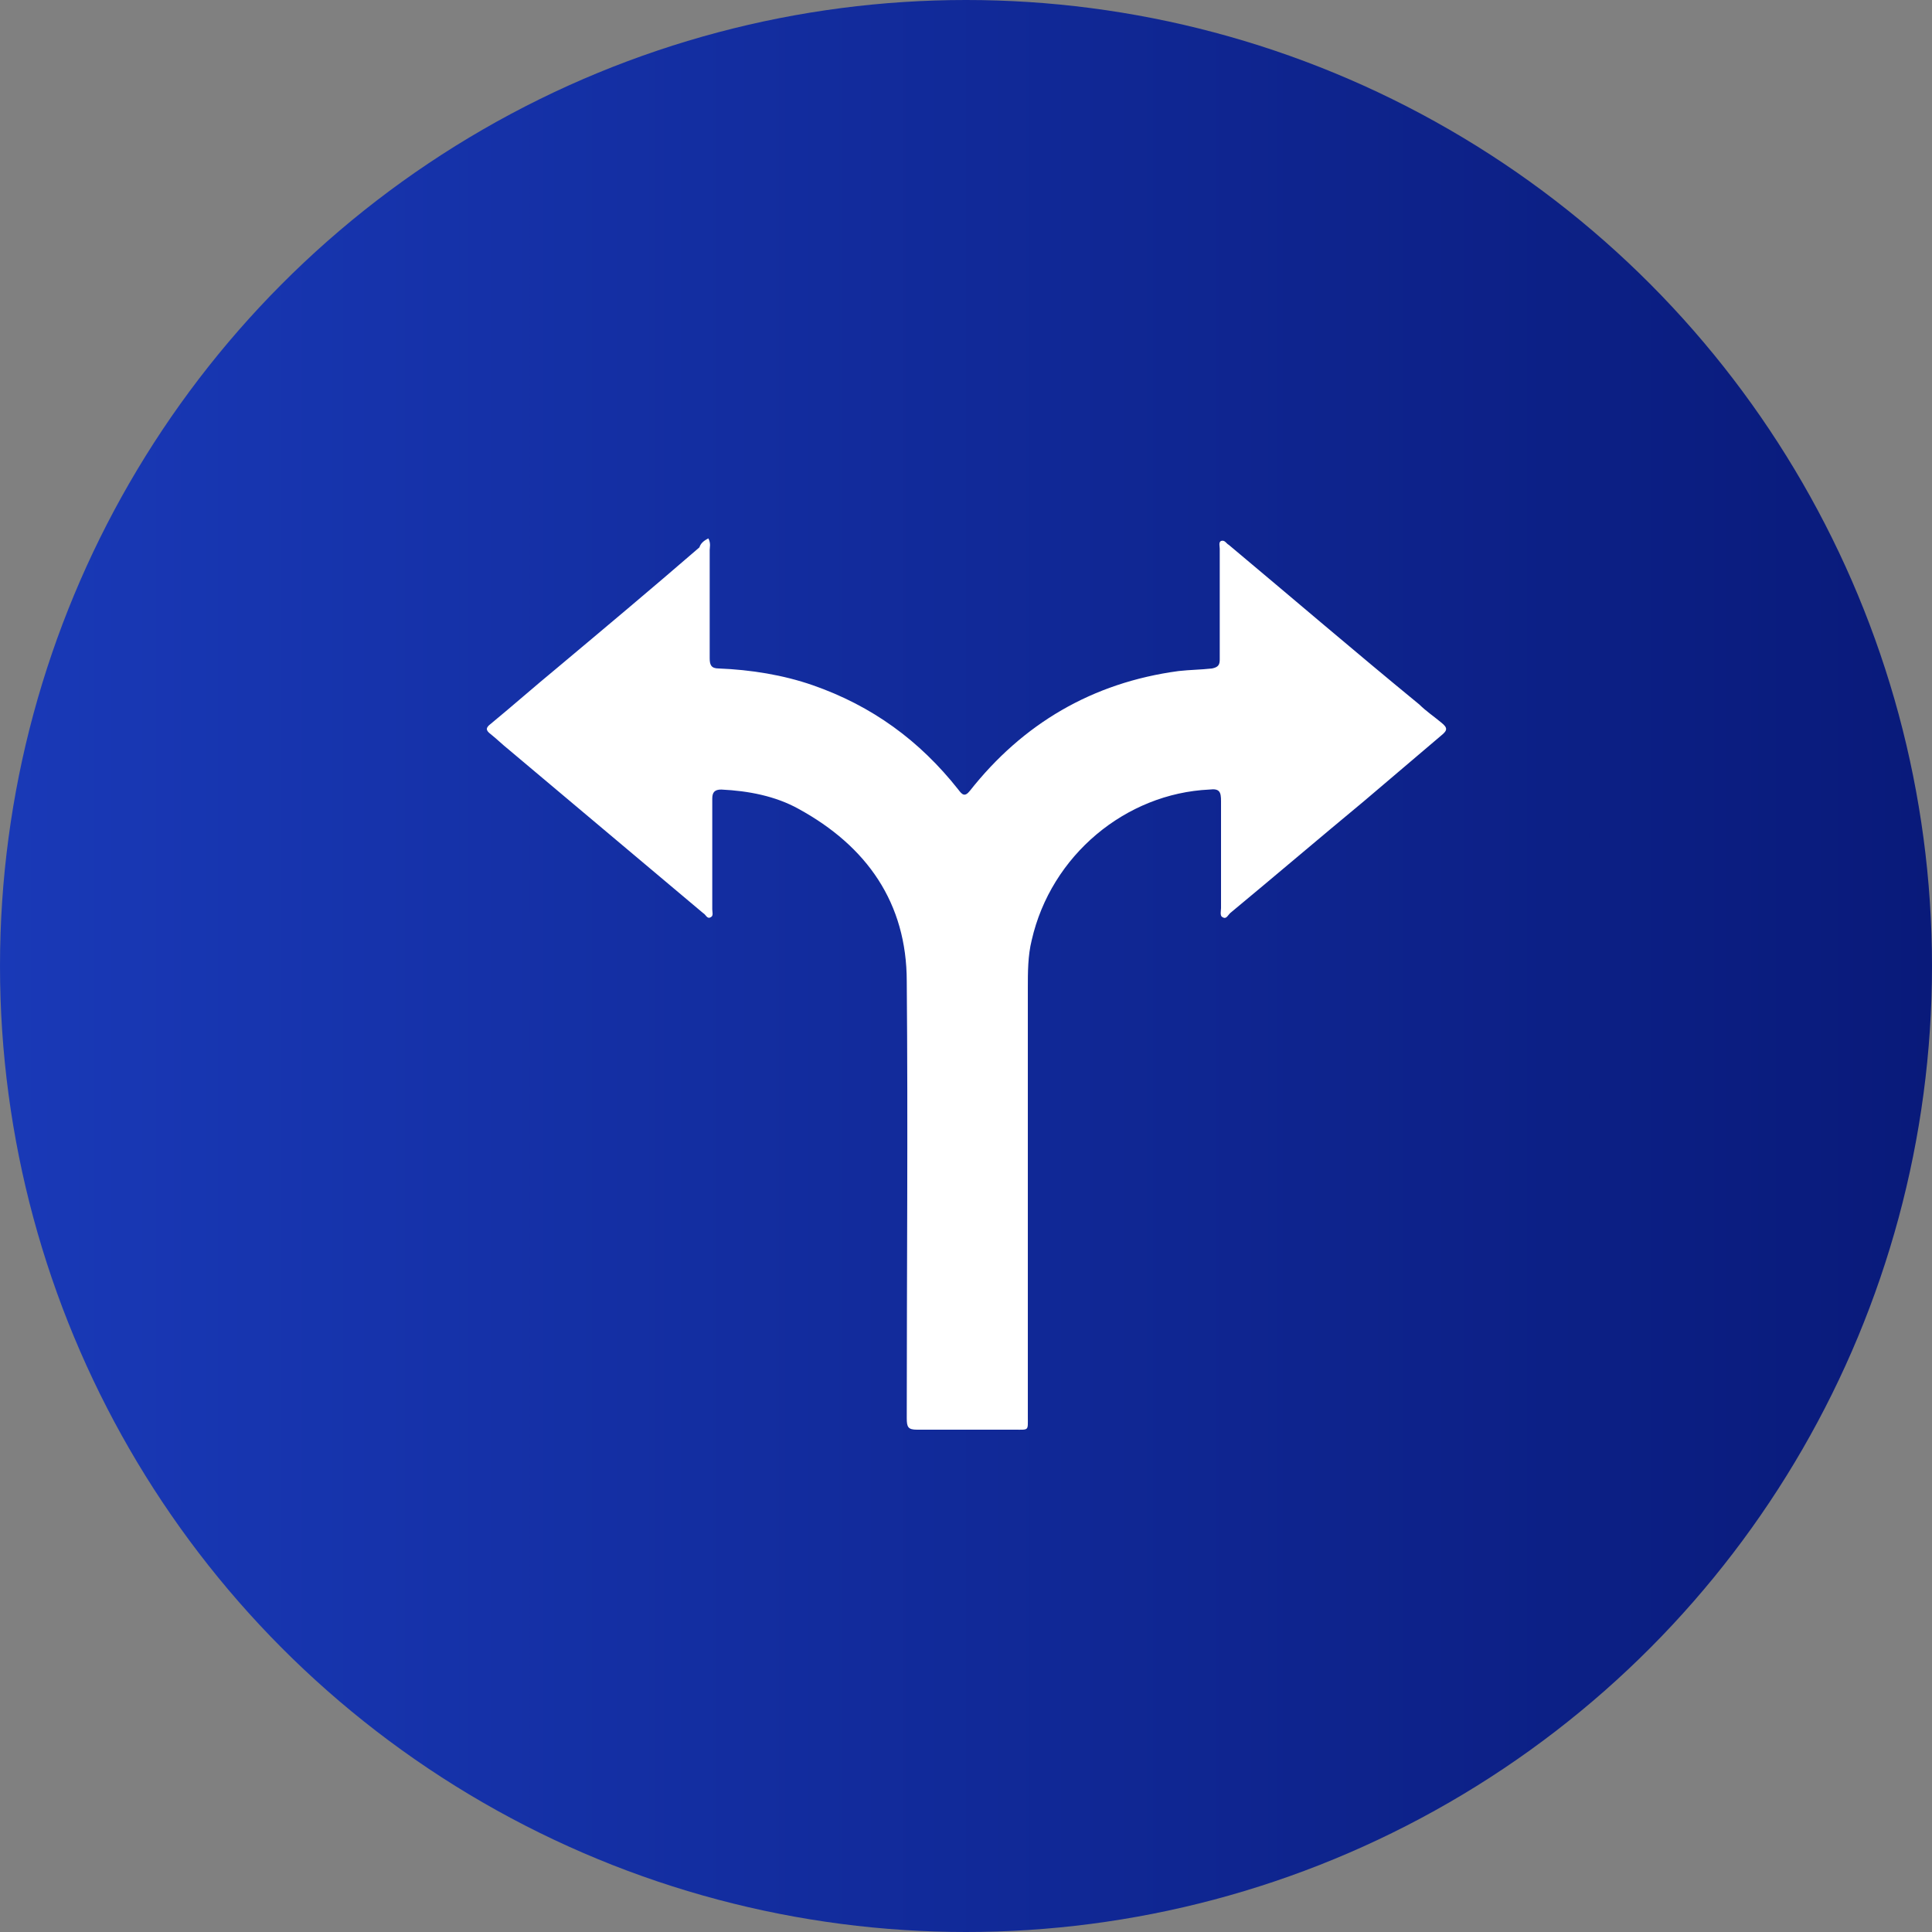
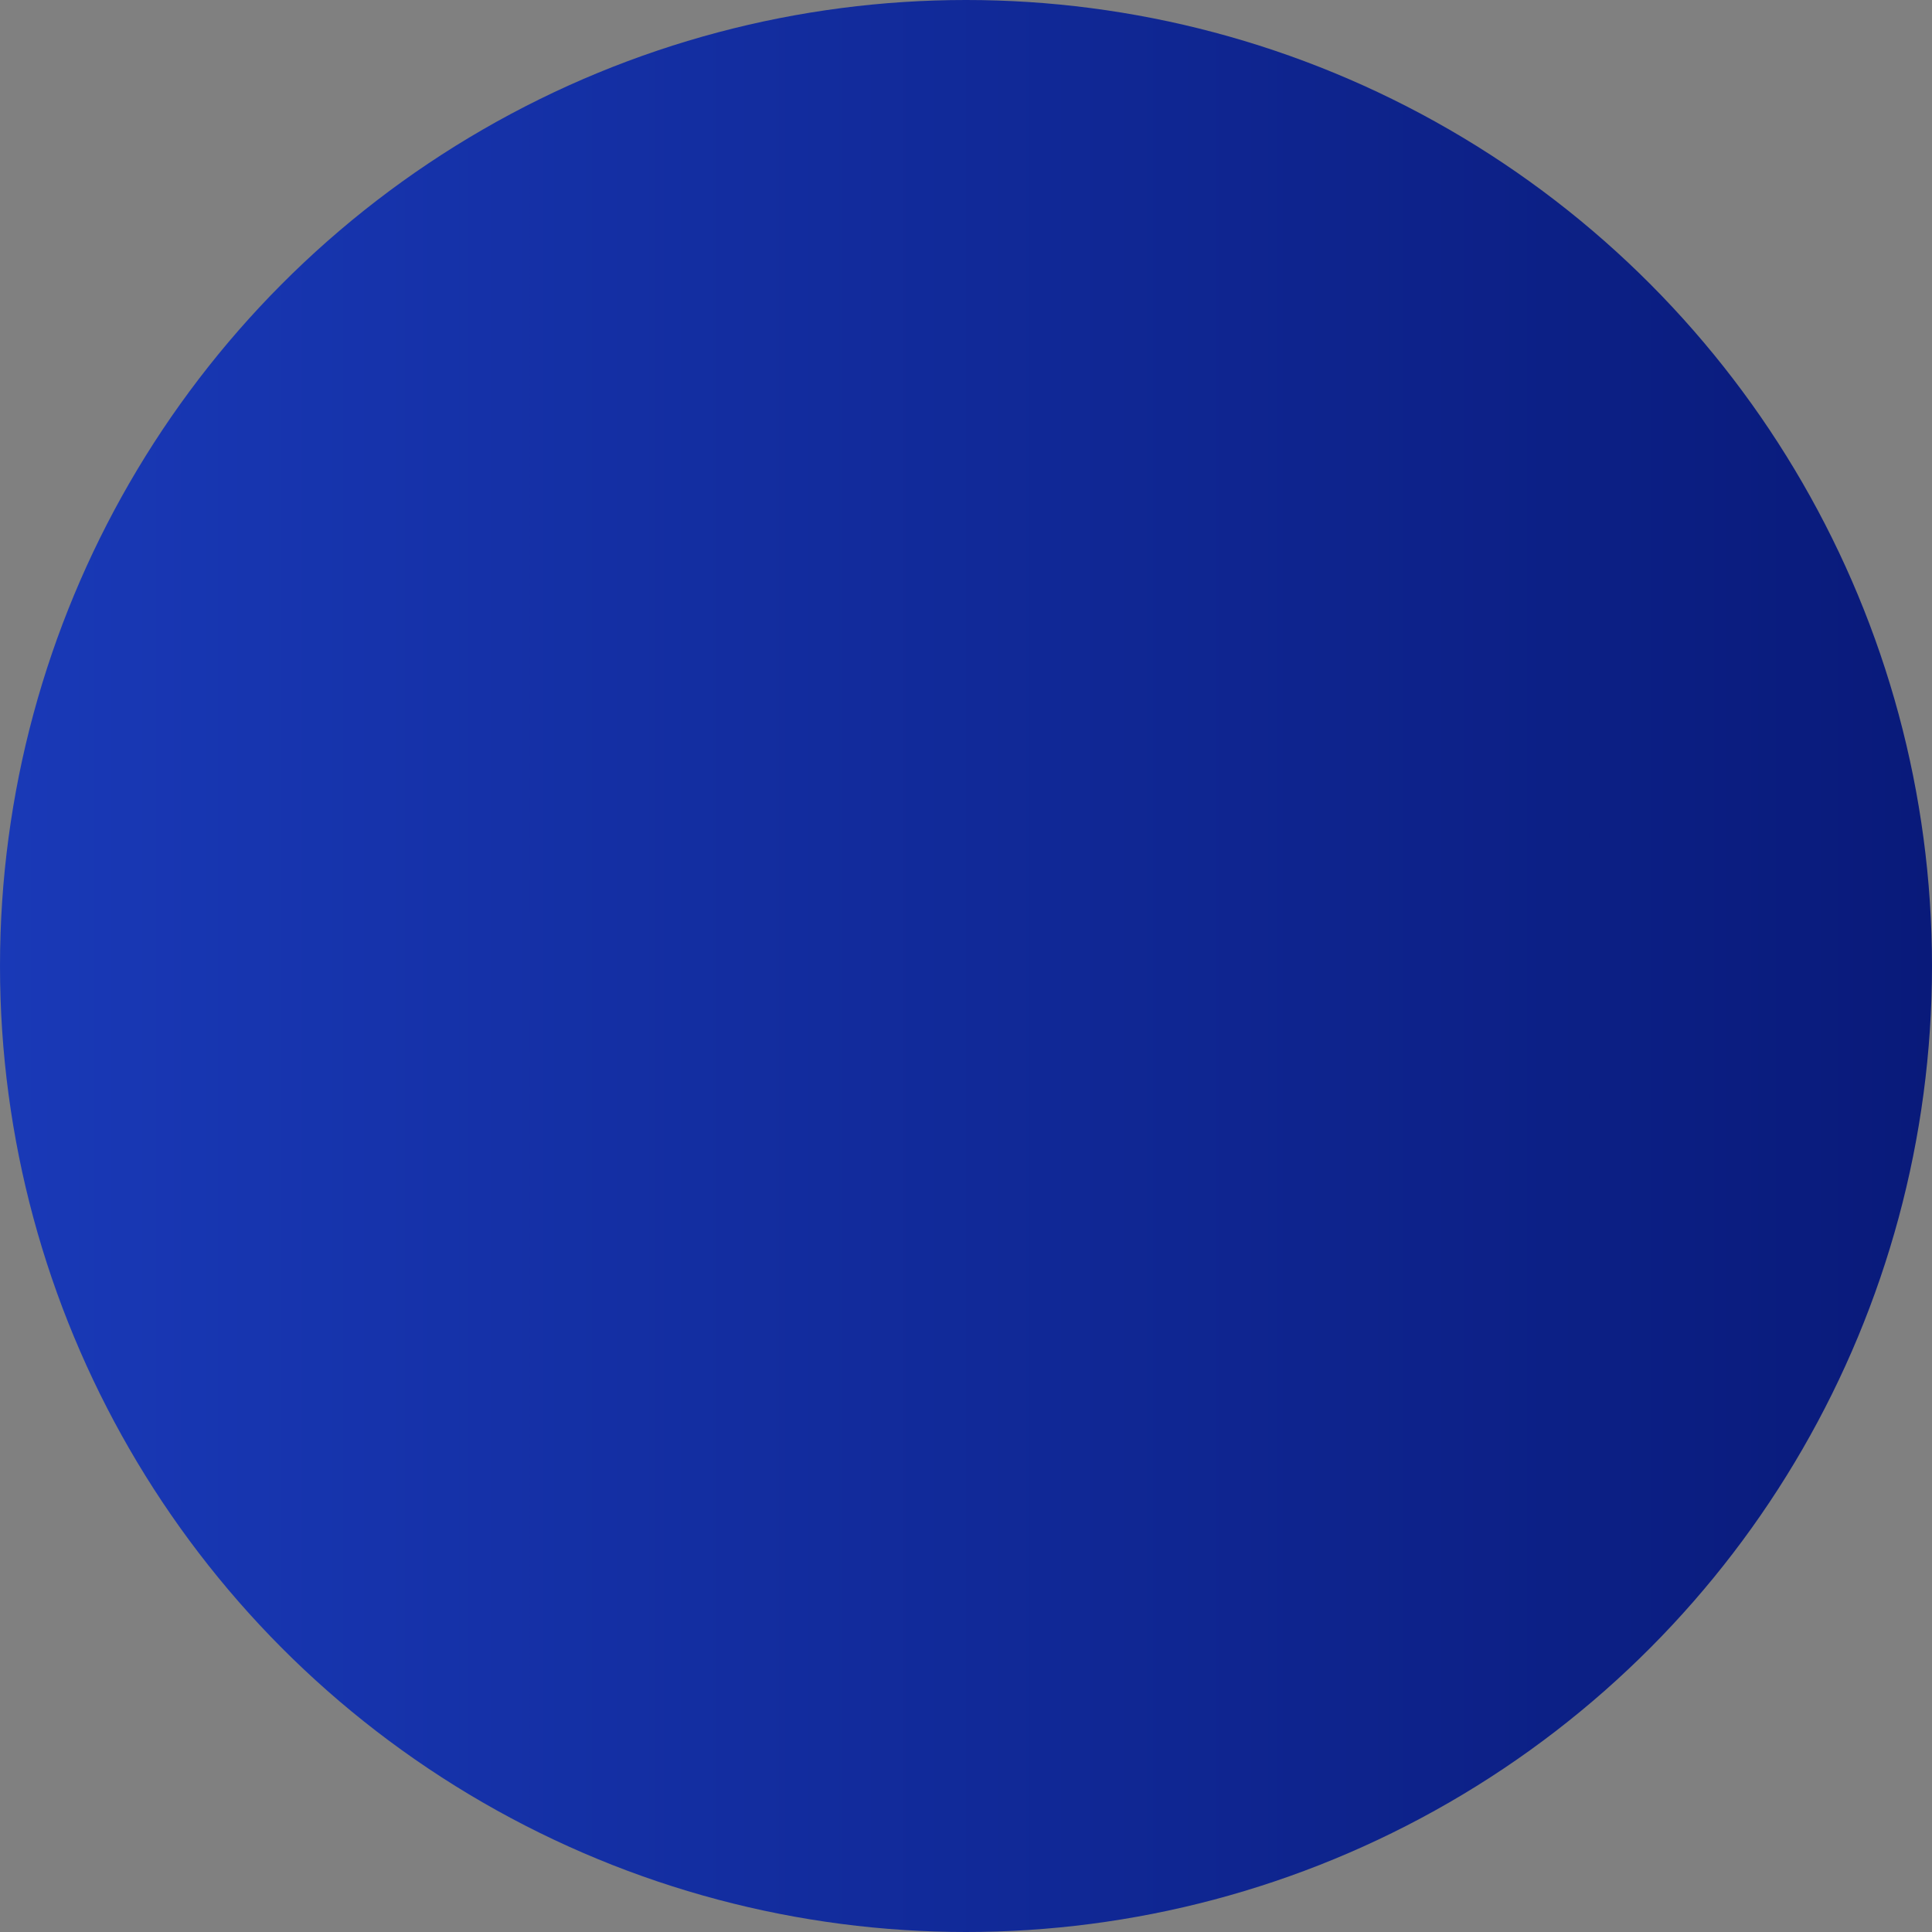
<svg xmlns="http://www.w3.org/2000/svg" id="Layer_1" x="0px" y="0px" viewBox="0 0 150 150" style="enable-background:new 0 0 150 150;" xml:space="preserve">
  <rect x="0" y="0" width="150" height="150" fill="#808080" stroke="none" />
  <style type="text/css">	.st0{fill:url(#SVGID_1_);}	.st1{fill:#FFFFFF;}</style>
  <g id="Layer_1-2">
    <linearGradient id="SVGID_1_" gradientUnits="userSpaceOnUse" x1="0" y1="-3" x2="150" y2="-3" gradientTransform="matrix(1 0 0 -1 0 72)">
      <stop offset="4.315509e-07" style="stop-color:#1939B7" />
      <stop offset="1" style="stop-color:#091A7A" />
    </linearGradient>
    <circle class="st0" cx="75" cy="75" r="75" />
  </g>
-   <path class="st1" d="M55,41.8c0.2,0.4,0.1,0.7,0.1,0.9c0,2.8,0,5.6,0,8.4c0,0.5,0.1,0.8,0.7,0.8c2.5,0.1,5,0.5,7.3,1.3 c4.6,1.6,8.3,4.3,11.3,8.1c0.3,0.4,0.5,0.6,0.9,0.1c4.1-5.2,9.5-8.4,16.2-9.3c0.9-0.1,1.7-0.1,2.6-0.2c0.5-0.1,0.6-0.3,0.6-0.7 c0-2.9,0-5.7,0-8.6c0-0.2-0.1-0.5,0.1-0.6c0.3-0.1,0.4,0.2,0.6,0.3c4.9,4.1,9.8,8.3,14.8,12.4c0.5,0.5,1.1,0.9,1.7,1.4 c0.5,0.4,0.5,0.6,0,1c-2,1.7-4,3.4-6,5.1c-3.5,2.9-6.9,5.8-10.4,8.7c-0.2,0.2-0.3,0.5-0.6,0.3c-0.2-0.1-0.1-0.5-0.1-0.7 c0-2.8,0-5.5,0-8.3c0-0.7-0.1-1-0.9-0.9c-6.5,0.3-12.3,5.1-13.8,11.7c-0.3,1.2-0.3,2.5-0.3,3.7c0,11.1,0,22.2,0,33.3 c0,1.1,0.1,1-1,1c-2.5,0-5.1,0-7.6,0c-0.7,0-0.8-0.2-0.8-0.9c0-11.3,0.1-22.6,0-33.9c0-6.1-3.1-10.5-8.4-13.4c-1.8-1-3.9-1.4-6-1.5 c-0.5,0-0.7,0.2-0.7,0.7c0,2.9,0,5.7,0,8.6c0,0.2,0.1,0.5-0.1,0.6c-0.3,0.2-0.4-0.2-0.6-0.3c-5-4.2-10.1-8.5-15.1-12.7 c-0.5-0.4-0.9-0.8-1.4-1.2c-0.4-0.3-0.4-0.5,0-0.8c1.7-1.4,3.4-2.9,5.1-4.3c3.7-3.1,7.4-6.2,11.1-9.4C54.4,42.2,54.6,42,55,41.8 L55,41.8z" />
</svg>